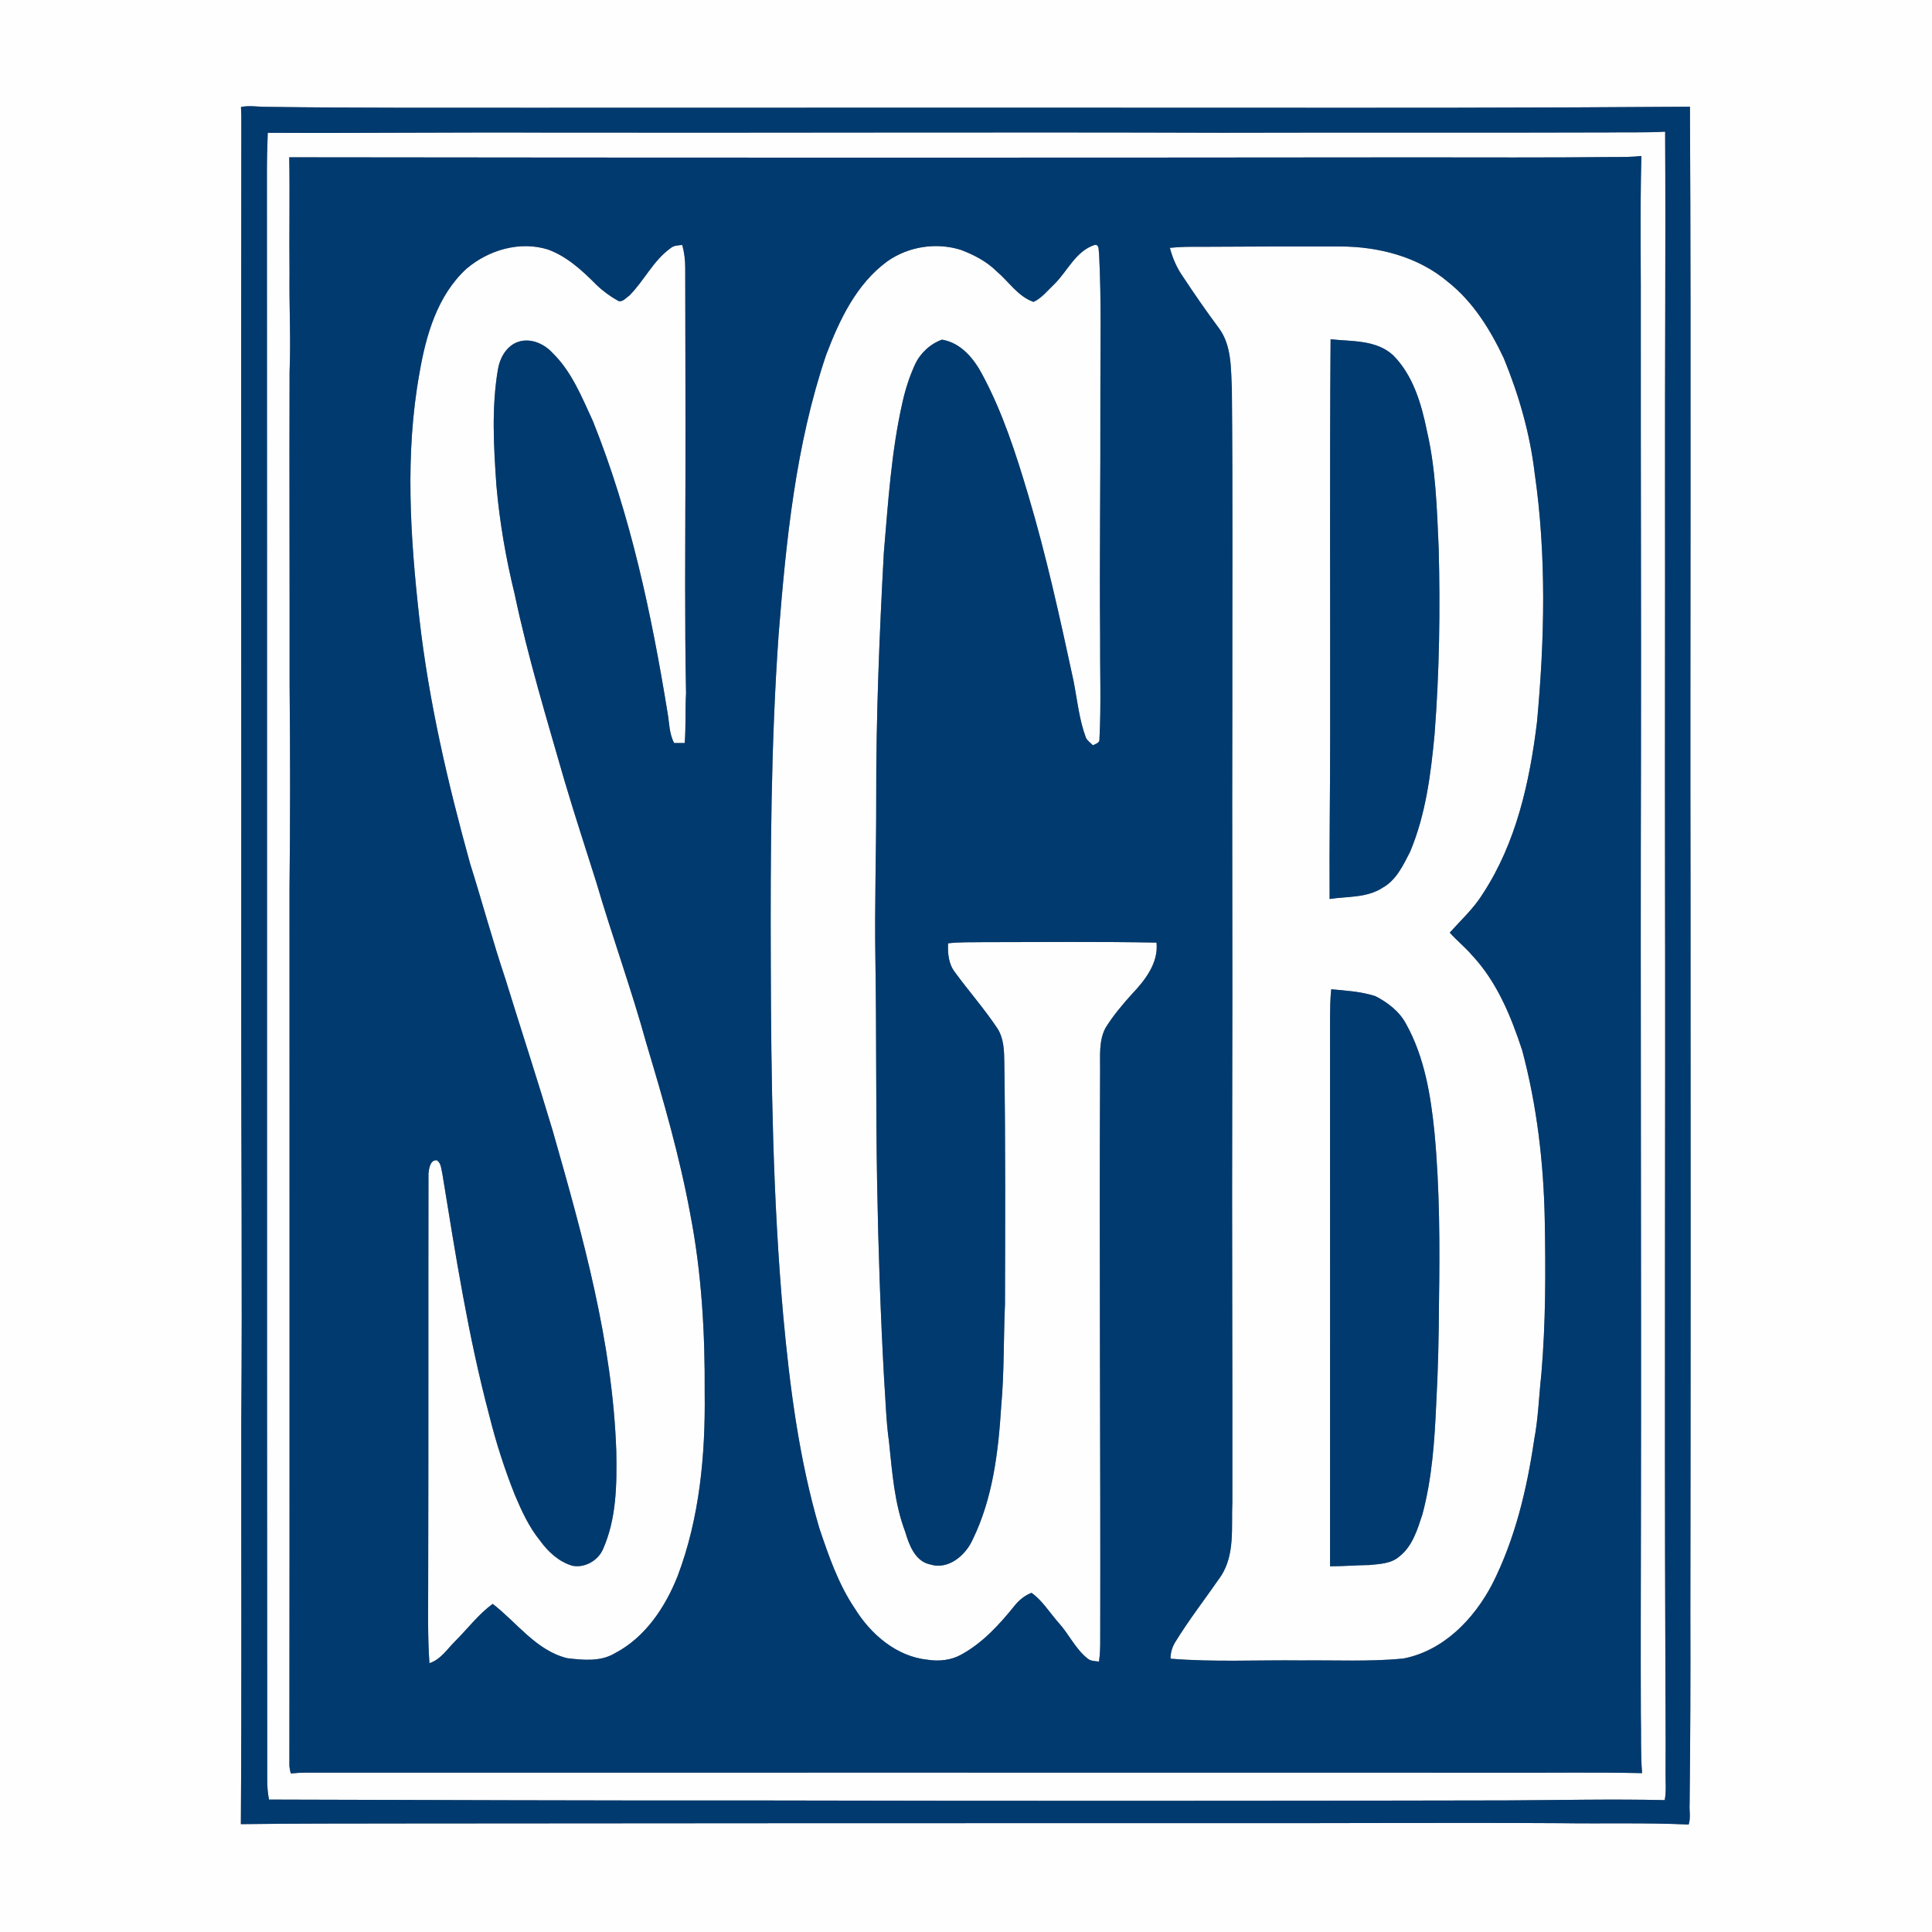
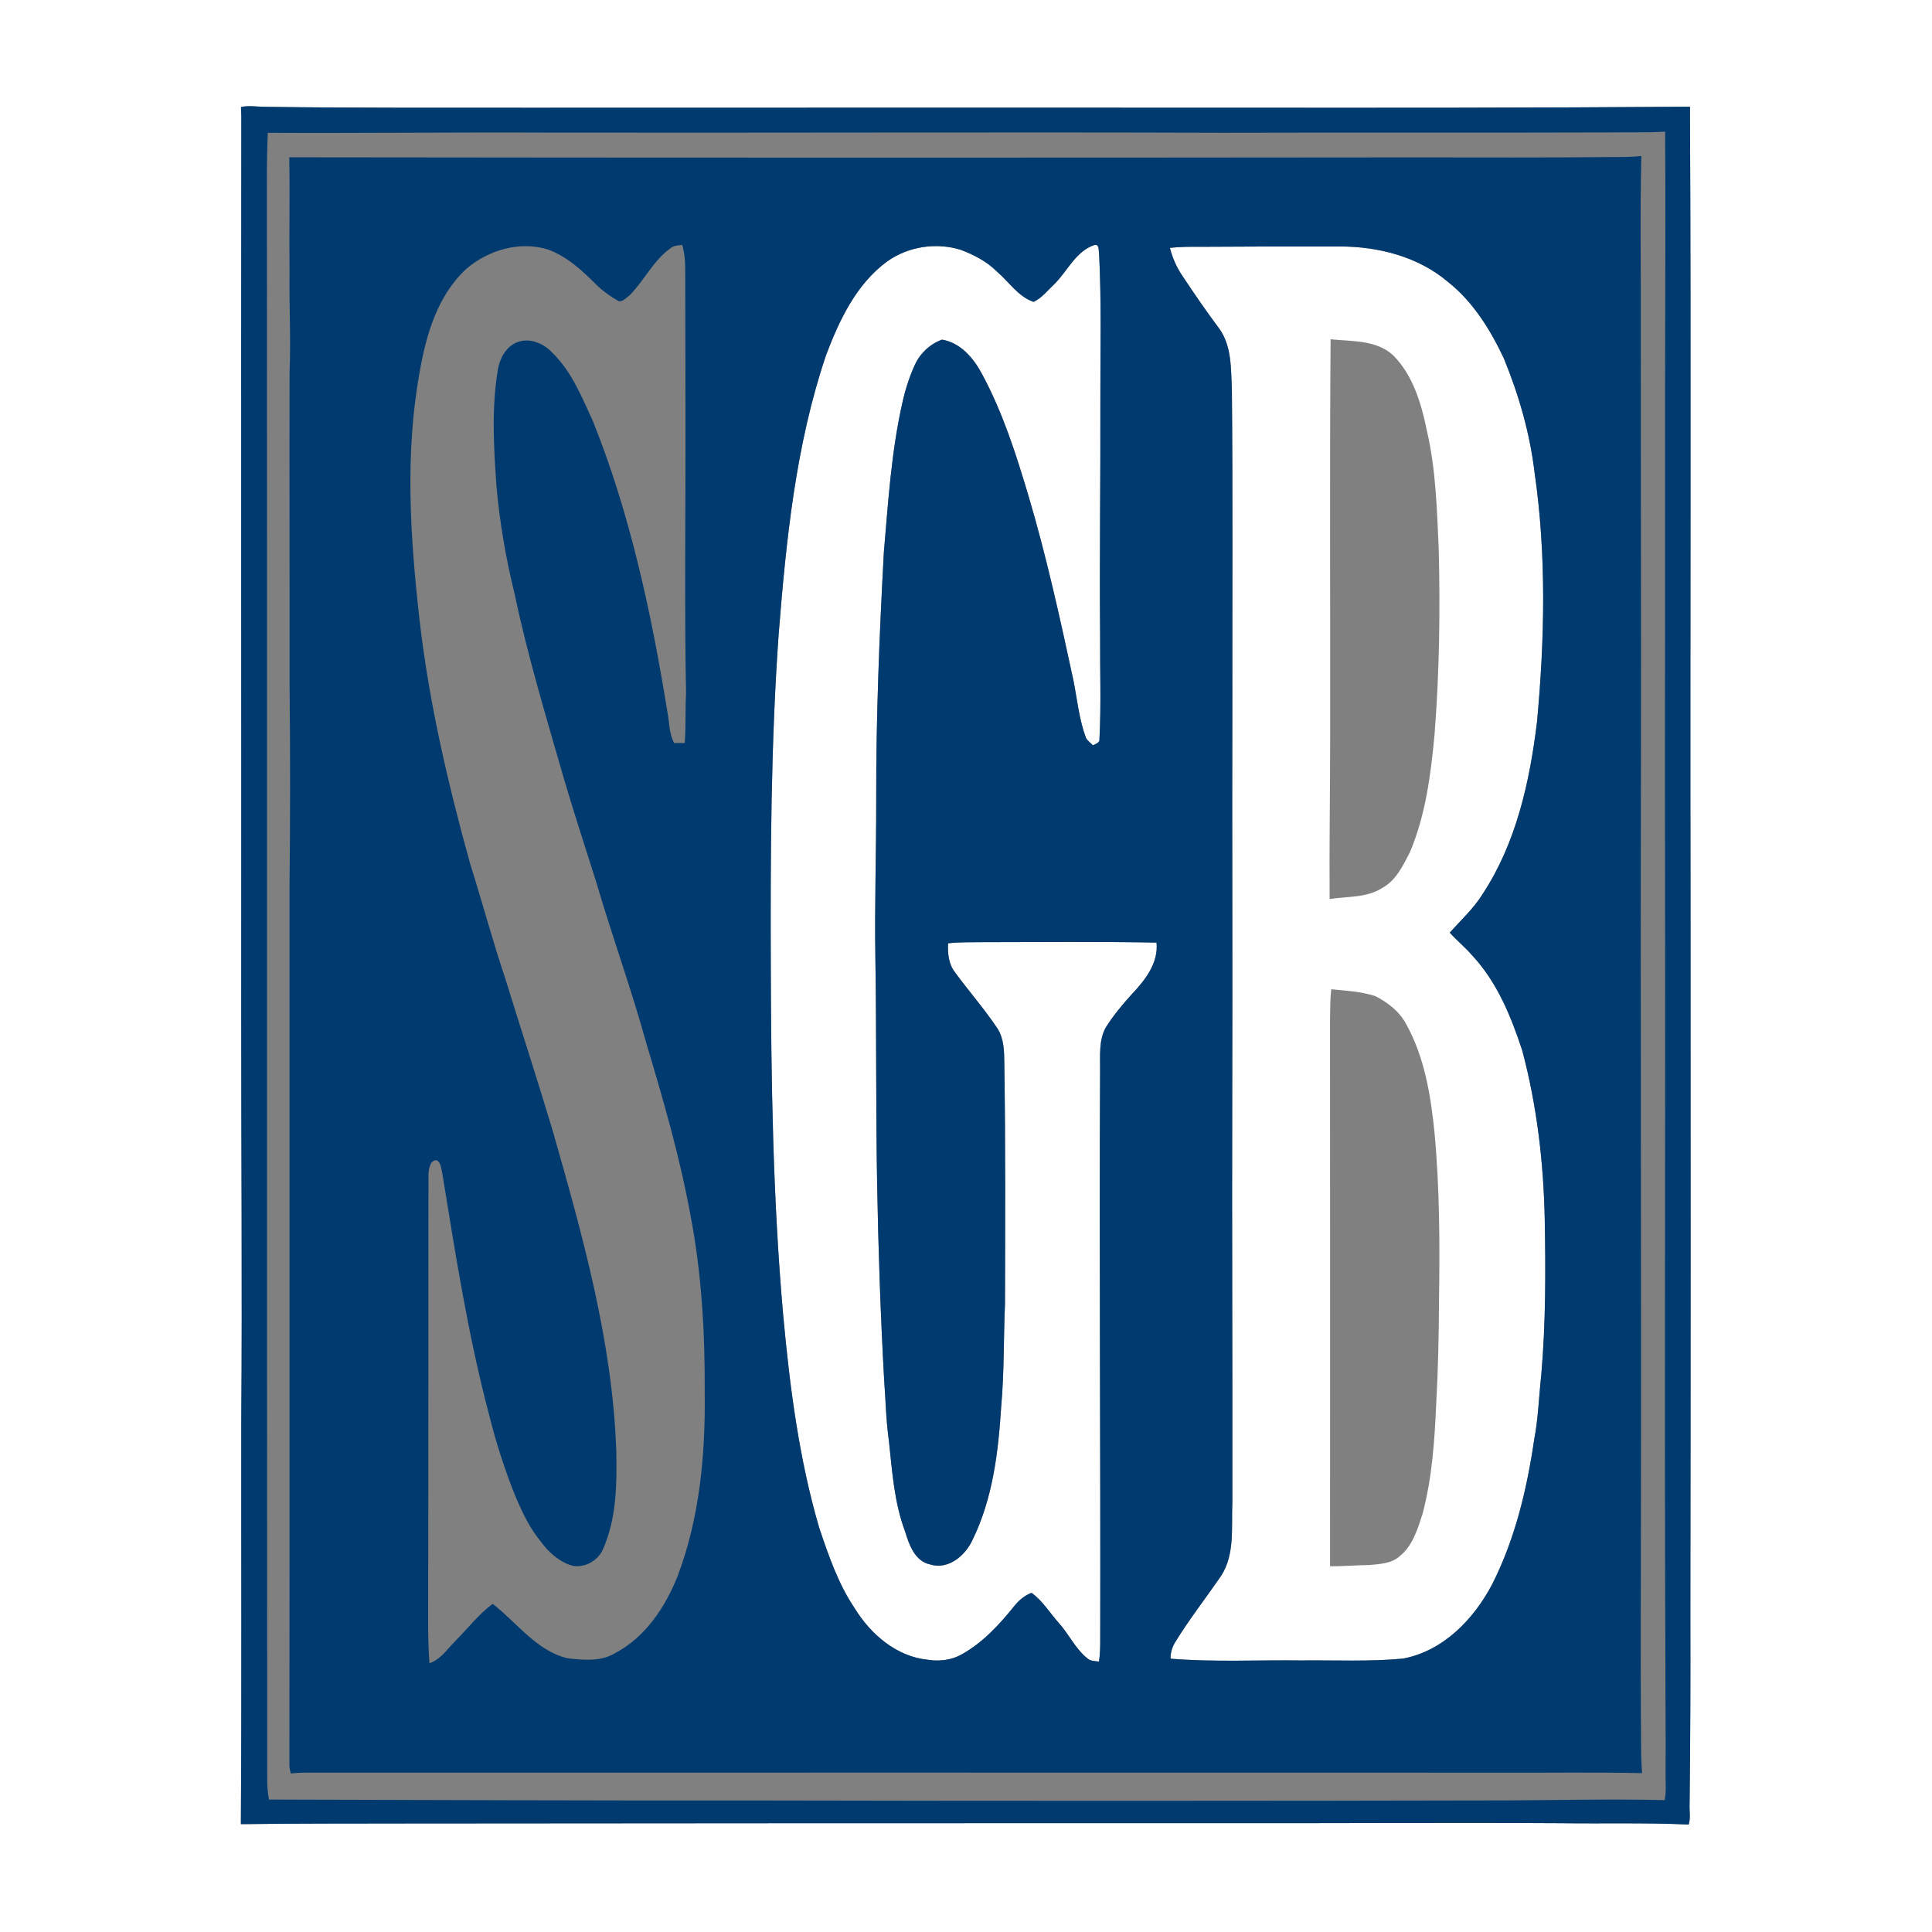
<svg xmlns="http://www.w3.org/2000/svg" xmlns:ns1="http://sodipodi.sourceforge.net/DTD/sodipodi-0.dtd" xmlns:ns2="http://www.inkscape.org/namespaces/inkscape" width="800pt" height="800pt" viewBox="0 0 800 800" version="1.1" id="svg22" ns1:docname="0000315849.svg">
  <rect x="0" y="0" width="800" height="800" fill="#808080" stroke="none" />
  <defs id="defs26" />
  <ns1:namedview id="namedview24" pagecolor="#ffffff" bordercolor="#000000" borderopacity="0.25" ns2:showpageshadow="2" ns2:pageopacity="0.0" ns2:pagecheckerboard="0" ns2:deskcolor="#d1d1d1" ns2:document-units="pt" showgrid="false" />
  <g id="#fefefeff">
    <path fill="#fefefe" opacity="1" d="M 0,0 H 800 V 800 H 0 V 0 m 99.78,44.31 c 0.04,0.93 0.11,2.79 0.15,3.72 -0.16,123.97 0.03,247.95 -0.04,371.93 -0.04,56.02 0.47,112.03 0.02,168.05 -0.07,55.77 0.19,111.55 -0.17,167.33 23.1,-0.31 46.21,-0.22 69.32,-0.28 111.98,-0.1 223.96,-0.17 335.93,-0.14 47.02,0.09 94.03,-0.25 141.05,0.02 17.73,0.26 35.48,-0.26 53.2,0.56 0.91,-2.75 0.21,-5.74 0.39,-8.57 0.29,-26.32 0.4,-52.63 0.31,-78.94 0.15,-99.66 0.12,-199.33 0.07,-298.99 -0.22,-108.27 0.31,-216.55 -0.24,-324.81 -63.9,0.48 -127.85,0.47 -191.78,0.41 -95.66,0.02 -191.32,-0.05 -286.98,0.02 -36.98,-0.05 -73.96,0.14 -110.93,-0.38 -3.43,0.02 -6.9,-0.66 -10.3,0.07 z" id="path2" />
-     <path fill="#fefefe" opacity="1" d="m 666.02,54.84 c 7.82,-0.14 15.66,0.14 23.48,-0.32 0.26,48.83 -0.13,97.68 -0.05,146.52 0.07,52.65 -0.09,105.29 0,157.94 0.22,108.65 -0.29,217.3 0.14,325.95 -0.01,16.35 0.2,32.71 0.09,49.07 -0.06,3.79 0.36,7.62 -0.35,11.39 -21.78,-0.49 -43.56,0 -65.33,0.12 -104.66,0.23 -209.32,0.25 -313.98,0.02 -66.21,0.08 -132.42,-0.2 -198.63,-0.36 -0.63,-3 -0.76,-6.07 -0.74,-9.12 -0.18,-221.35 0,-442.7 -0.13,-664.04 -0.01,-5.68 0.12,-11.35 0.35,-17.02 38.7,0.19 77.42,-0.26 116.14,-0.08 93,0.14 186,-0.25 279,0.06 53.33,-0.15 106.67,0.05 160.01,-0.13 M 119.77,65.13 c 0.29,15.95 -0.07,31.91 0.12,47.86 -0.18,13.66 0.58,27.32 0.02,40.98 -0.13,43.34 0.05,86.68 0.01,130.01 0.28,27.97 0.27,55.97 -0.04,83.94 -0.03,121.04 0.08,242.07 -0.05,363.1 0.07,1.12 0.27,2.23 0.6,3.33 2.18,-0.21 4.37,-0.35 6.57,-0.33 165.33,0 330.66,-0.05 496,0.01 18.98,0.08 37.97,-0.23 56.95,0.19 -0.66,-8.04 -0.31,-16.12 -0.51,-24.17 -0.1,-26.67 -0.01,-53.34 0.03,-80.01 0.2,-105.99 -0.25,-211.98 0.02,-317.98 0.1,-58.69 -0.12,-117.37 -0.07,-176.06 0.11,-23.81 -0.37,-47.62 0.23,-71.41 -3.88,0.44 -7.78,0.43 -11.68,0.43 -27.31,0.3 -54.61,0.15 -81.92,0.15 -155.43,0.16 -310.86,0.16 -466.28,-0.04 z" id="path4" />
-     <path fill="#fefefe" opacity="1" d="m 277.65,102.78 c 1.35,-1.18 3.18,-1.17 4.86,-1.35 0.86,3.12 1.24,6.35 1.23,9.58 0.03,28.67 0.15,57.34 0.09,86.02 -0.06,30 -0.34,60.02 0.25,90.02 -0.37,6.87 -0.03,13.76 -0.55,20.63 -1.46,0.02 -2.92,0 -4.37,-0.01 -2.1,-3.84 -1.98,-8.33 -2.74,-12.53 -6.66,-41.04 -15.38,-82.05 -30.9,-120.74 -4.59,-9.93 -8.74,-20.45 -16.71,-28.24 -3.73,-4.11 -9.91,-6.65 -15.24,-4.21 -4.22,1.96 -6.65,6.56 -7.39,11 -2.69,15.89 -1.74,32.08 -0.63,48.06 1.33,15.13 3.9,30.14 7.53,44.88 5.49,26.15 13.3,51.73 20.67,77.4 4.14,14.03 8.73,27.93 13.12,41.89 6.57,22.43 14.59,44.41 20.8,66.95 7,23.34 13.8,46.8 18.19,70.8 4.71,24.36 6.1,49.27 5.94,74.05 0.3,25.52 -2.1,51.5 -11.17,75.54 -5.11,12.94 -13.43,25.49 -26.07,32.08 -5.91,3.54 -13.17,2.8 -19.71,2.02 -12.89,-3.19 -20.91,-14.88 -30.85,-22.49 -5.92,4.34 -10.36,10.29 -15.52,15.45 -3.33,3.28 -5.99,7.59 -10.66,9.11 -0.78,-10.87 -0.5,-21.78 -0.52,-32.67 0.15,-56.7 0.02,-113.43 0.12,-170.12 0.24,-2.06 0.69,-5.71 3.49,-5.45 1.84,1.25 1.78,3.68 2.27,5.62 5.45,33.47 10.67,67.06 19.38,99.88 2.78,11.21 6.32,22.24 10.59,32.97 2.82,6.69 5.89,13.4 10.51,19.07 3.34,4.62 7.8,8.75 13.38,10.36 5.07,0.97 10.45,-2.05 12.58,-6.7 5.68,-12.72 5.82,-26.93 5.58,-40.6 -1.53,-45.4 -13.96,-89.41 -26.33,-132.81 -6.27,-21 -13.1,-41.83 -19.56,-62.77 -5.31,-15.84 -9.64,-31.98 -14.66,-47.91 -9.24,-33.32 -17.1,-67.11 -21,-101.5 -3.78,-33.68 -6.02,-68.05 0.05,-101.6 2.67,-15.65 7.42,-32.18 19.52,-43.24 9.08,-7.69 21.93,-11.51 33.54,-7.95 7.99,2.86 14.38,8.79 20.26,14.72 2.73,2.62 5.83,4.86 9.13,6.69 1.79,0.4 3.08,-1.39 4.42,-2.26 6.15,-6.14 9.89,-14.5 17.08,-19.64 z" id="path6" />
    <path fill="#fefefe" opacity="1" d="m 436.62,117.61 c 5.47,-5.4 8.8,-13.61 16.59,-16.17 2.09,-0.42 1.62,2.31 1.9,3.57 1.04,20.3 0.46,40.63 0.53,60.95 0.1,32.35 -0.39,64.71 -0.1,97.06 -0.1,14.32 0.47,28.65 -0.28,42.96 0.22,1.65 -1.61,2.03 -2.7,2.63 -0.99,-1.03 -2.27,-1.85 -2.91,-3.14 -2.82,-7.58 -3.59,-15.68 -5.13,-23.56 -5.58,-25.83 -11.22,-51.69 -18.78,-77.02 -5.06,-16.98 -10.53,-34.02 -18.93,-49.69 -3.49,-6.67 -8.89,-13.25 -16.74,-14.56 -4.93,1.79 -9,5.57 -11.2,10.32 -2.27,4.96 -3.96,10.17 -5.14,15.48 -4.68,20.53 -5.96,41.59 -7.76,62.51 -1.83,33.98 -3.23,68 -3.15,102.04 0.04,22.01 -0.71,44.01 -0.34,66.02 0.5,31.01 0.15,62.02 0.72,93.03 0.48,26.96 1.39,53.91 2.88,80.84 0.64,8.68 0.8,17.4 2.03,26.03 1.33,12.55 2.19,25.36 6.68,37.28 1.63,5.43 4.05,12.28 10.33,13.6 7.54,2.4 14.7,-3.73 17.63,-10.26 8.35,-17.09 10.65,-36.35 11.82,-55.11 1.29,-14.1 0.95,-28.26 1.57,-42.39 0.09,-33.34 0.23,-66.69 -0.28,-100.03 -0.05,-4.77 -0.16,-9.86 -2.77,-14.03 -5.42,-8.17 -11.93,-15.52 -17.69,-23.42 -2.65,-3.4 -3.01,-7.79 -2.82,-11.94 4.79,-0.57 9.62,-0.41 14.44,-0.48 23.96,-0.03 47.92,-0.27 71.88,0.18 0.85,8.44 -4.75,15.58 -10.21,21.33 -3.97,4.4 -7.81,8.97 -10.93,14.01 -2.82,5.31 -2.16,11.54 -2.23,17.34 -0.4,78.67 0.23,157.34 0.05,236.02 0.02,3 -0.06,6.03 -0.51,9.01 -1.63,-0.22 -3.43,-0.14 -4.74,-1.27 -5.08,-4.03 -7.74,-10.17 -12.06,-14.89 -3.65,-4.12 -6.65,-9.12 -11.14,-12.3 -2.62,1.01 -4.88,2.78 -6.68,4.91 -6.35,7.93 -13.37,15.71 -22.39,20.65 -4.22,2.38 -9.3,2.89 -14.02,2.13 -12.9,-1.33 -23.56,-10.61 -30.14,-21.3 -6.82,-10.14 -10.78,-21.76 -14.66,-33.24 -8.36,-28.54 -12.18,-58.15 -14.9,-87.69 -4.33,-48.52 -5.04,-97.28 -5.18,-145.97 -0.16,-45.39 0.04,-90.83 3.24,-136.13 3.11,-39.09 7.04,-78.62 19.69,-115.97 5.48,-14.45 12.49,-29.34 25.3,-38.72 8.75,-6.18 20.3,-7.98 30.52,-4.75 5.4,2.05 10.66,4.77 14.8,8.89 5.04,4.23 8.79,10.41 15.27,12.64 3.42,-1.59 5.89,-4.83 8.64,-7.4 z" id="path8" />
    <path fill="#fefefe" opacity="1" d="m 484.42,102.63 c 4.51,-0.5 9.06,-0.47 13.6,-0.44 19,-0.14 38,-0.16 57,-0.13 15.82,0.04 32.24,4.23 44.5,14.63 10.43,8.24 17.57,19.78 23.17,31.66 6.24,15.19 10.83,31.15 12.77,47.48 4.94,34.17 4.16,68.94 0.97,103.23 -3.01,24.66 -8.58,49.85 -22.36,70.92 -3.73,6.09 -9.03,10.93 -13.76,16.2 2.91,3.27 6.35,6.01 9.2,9.34 10.32,10.99 16.16,25.28 20.8,39.4 6.1,22.85 8.87,46.52 9.34,70.14 0.39,21.34 0.42,42.73 -1.42,64.01 -1,9.03 -1.25,18.14 -2.96,27.08 -3.02,20.58 -7.93,41.17 -17.37,59.81 -7.59,14.52 -20.3,27.7 -36.95,30.83 -13.95,1.32 -27.98,0.61 -41.97,0.76 -18.09,-0.23 -36.24,0.75 -54.29,-0.72 -0.03,-2.37 0.64,-4.66 1.83,-6.68 5.84,-9.54 12.73,-18.36 19.07,-27.55 5.89,-9.11 4.22,-20.32 4.7,-30.58 0.09,-56.68 -0.22,-113.36 -0.05,-170.04 0.18,-53.02 -0.12,-106.04 0.04,-159.05 -0.04,-43.98 0.22,-87.96 -0.19,-131.93 -0.43,-8.46 -0.04,-17.75 -5.25,-24.96 -5.25,-7.04 -10.25,-14.26 -15.08,-21.59 -2.51,-3.58 -4.24,-7.61 -5.34,-11.82 m 66.55,37.85 c -0.42,54.81 -0.09,109.63 -0.18,164.45 0.01,22.44 -0.38,44.88 -0.22,67.32 7.32,-1.11 15.39,-0.41 21.86,-4.62 5.72,-3.12 8.57,-9.32 11.43,-14.85 6.51,-15.44 8.62,-32.25 10.17,-48.81 1.99,-25.61 2.37,-51.33 1.7,-77 -0.74,-16.22 -1.17,-32.6 -4.86,-48.49 -2.28,-11.22 -5.72,-23.06 -14.01,-31.38 -7.05,-6.46 -17.07,-5.66 -25.89,-6.62 m 0.27,269.15 c -0.46,4.11 -0.46,8.25 -0.5,12.39 -0.02,75.51 0.08,151.03 0.01,226.55 5.44,0 10.87,-0.46 16.32,-0.53 4.25,-0.43 9.04,-0.56 12.41,-3.57 5.41,-4.23 7.46,-11.16 9.51,-17.41 4.02,-14.99 5.05,-30.58 5.73,-46.02 0.78,-14 1.06,-28.03 1.14,-42.05 0.35,-23.33 0.3,-46.71 -1.86,-69.96 -1.56,-15.49 -4.13,-31.32 -11.8,-45.09 -2.77,-5.17 -7.61,-8.86 -12.73,-11.48 -5.88,-1.88 -12.12,-2.25 -18.23,-2.83 z" id="path10" />
  </g>
  <g id="#013a6fff">
    <path fill="#013a6f" opacity="1" d="m 99.78,44.31 c 3.4,-0.73 6.87,-0.05 10.3,-0.07 36.97,0.52 73.95,0.33 110.93,0.38 95.66,-0.07 191.32,0 286.98,-0.02 63.93,0.06 127.88,0.07 191.78,-0.41 0.55,108.26 0.02,216.54 0.24,324.81 0.05,99.66 0.08,199.33 -0.07,298.99 0.09,26.31 -0.02,52.62 -0.31,78.94 -0.18,2.83 0.52,5.82 -0.39,8.57 -17.72,-0.82 -35.47,-0.3 -53.2,-0.56 -47.02,-0.27 -94.03,0.07 -141.05,-0.02 -111.97,-0.03 -223.95,0.04 -335.93,0.14 -23.11,0.06 -46.22,-0.03 -69.32,0.28 0.36,-55.78 0.1,-111.56 0.17,-167.33 C 100.36,531.99 99.85,475.98 99.89,419.96 99.96,295.98 99.77,172 99.93,48.03 99.89,47.1 99.82,45.24 99.78,44.31 m 566.24,10.53 c -53.34,0.18 -106.68,-0.02 -160.01,0.13 -93,-0.31 -186,0.08 -279,-0.06 -38.72,-0.18 -77.44,0.27 -116.14,0.08 -0.23,5.67 -0.36,11.34 -0.35,17.02 0.13,221.34 -0.05,442.69 0.13,664.04 -0.02,3.05 0.11,6.12 0.74,9.12 66.21,0.16 132.42,0.44 198.63,0.36 104.66,0.23 209.32,0.21 313.98,-0.02 21.77,-0.12 43.55,-0.61 65.33,-0.12 0.71,-3.77 0.29,-7.6 0.35,-11.39 0.11,-16.36 -0.1,-32.72 -0.09,-49.07 -0.43,-108.65 0.08,-217.3 -0.14,-325.95 -0.09,-52.65 0.07,-105.29 0,-157.94 -0.08,-48.84 0.31,-97.69 0.05,-146.52 -7.82,0.46 -15.66,0.18 -23.48,0.32 z" id="path13" />
    <path fill="#013a6f" opacity="1" d="m 119.77,65.13 c 155.42,0.2 310.85,0.2 466.28,0.04 27.31,0 54.61,0.15 81.92,-0.15 3.9,0 7.8,0.01 11.68,-0.43 -0.6,23.79 -0.12,47.6 -0.23,71.41 -0.05,58.69 0.17,117.37 0.07,176.06 -0.27,106 0.18,211.99 -0.02,317.98 -0.04,26.67 -0.13,53.34 -0.03,80.01 0.2,8.05 -0.15,16.13 0.51,24.17 -18.98,-0.42 -37.97,-0.11 -56.95,-0.19 -165.34,-0.06 -330.67,-0.01 -496,-0.01 -2.2,-0.02 -4.39,0.12 -6.57,0.33 -0.33,-1.1 -0.53,-2.21 -0.6,-3.33 0.13,-121.03 0.02,-242.06 0.05,-363.1 0.31,-27.97 0.32,-55.97 0.04,-83.94 0.04,-43.33 -0.14,-86.67 -0.01,-130.01 0.56,-13.66 -0.2,-27.32 -0.02,-40.98 -0.19,-15.95 0.17,-31.91 -0.12,-47.86 m 157.88,37.65 c -7.19,5.14 -10.93,13.5 -17.08,19.64 -1.34,0.87 -2.63,2.66 -4.42,2.26 -3.3,-1.83 -6.4,-4.07 -9.13,-6.69 -5.88,-5.93 -12.27,-11.86 -20.26,-14.72 -11.61,-3.56 -24.46,0.26 -33.54,7.95 -12.1,11.06 -16.85,27.59 -19.52,43.24 -6.07,33.55 -3.83,67.92 -0.05,101.6 3.9,34.39 11.76,68.18 21,101.5 5.02,15.93 9.35,32.07 14.66,47.91 6.46,20.94 13.29,41.77 19.56,62.77 12.37,43.4 24.8,87.41 26.33,132.81 0.24,13.67 0.1,27.88 -5.58,40.6 -2.13,4.65 -7.51,7.67 -12.58,6.7 -5.58,-1.61 -10.04,-5.74 -13.38,-10.36 -4.62,-5.67 -7.69,-12.38 -10.51,-19.07 -4.27,-10.73 -7.81,-21.76 -10.59,-32.97 -8.71,-32.82 -13.93,-66.41 -19.38,-99.88 -0.49,-1.94 -0.43,-4.37 -2.27,-5.62 -2.8,-0.26 -3.25,3.39 -3.49,5.45 -0.1,56.69 0.03,113.42 -0.12,170.12 0.02,10.89 -0.26,21.8 0.52,32.67 4.67,-1.52 7.33,-5.83 10.66,-9.11 5.16,-5.16 9.6,-11.11 15.52,-15.45 9.94,7.61 17.96,19.3 30.85,22.49 6.54,0.78 13.8,1.52 19.71,-2.02 12.64,-6.59 20.96,-19.14 26.07,-32.08 9.07,-24.04 11.47,-50.02 11.17,-75.54 0.16,-24.78 -1.23,-49.69 -5.94,-74.05 -4.39,-24 -11.19,-47.46 -18.19,-70.8 -6.21,-22.54 -14.23,-44.52 -20.8,-66.95 -4.39,-13.96 -8.98,-27.86 -13.12,-41.89 -7.37,-25.67 -15.18,-51.25 -20.67,-77.4 -3.63,-14.74 -6.2,-29.75 -7.53,-44.88 -1.11,-15.98 -2.06,-32.17 0.63,-48.06 0.74,-4.44 3.17,-9.04 7.39,-11 5.33,-2.44 11.51,0.1 15.24,4.21 7.97,7.79 12.12,18.31 16.71,28.24 15.52,38.69 24.24,79.7 30.9,120.74 0.76,4.2 0.64,8.69 2.74,12.53 1.45,0.01 2.91,0.03 4.37,0.01 0.52,-6.87 0.18,-13.76 0.55,-20.63 -0.59,-30 -0.31,-60.02 -0.25,-90.02 0.06,-28.68 -0.06,-57.35 -0.09,-86.02 0.01,-3.23 -0.37,-6.46 -1.23,-9.58 -1.68,0.18 -3.51,0.17 -4.86,1.35 m 158.97,14.83 c -2.75,2.57 -5.22,5.81 -8.64,7.4 -6.48,-2.23 -10.23,-8.41 -15.27,-12.64 -4.14,-4.12 -9.4,-6.84 -14.8,-8.89 -10.22,-3.23 -21.77,-1.43 -30.52,4.75 -12.81,9.38 -19.82,24.27 -25.3,38.72 -12.65,37.35 -16.58,76.88 -19.69,115.97 -3.2,45.3 -3.4,90.74 -3.24,136.13 0.14,48.69 0.85,97.45 5.18,145.97 2.72,29.54 6.54,59.15 14.9,87.69 3.88,11.48 7.84,23.1 14.66,33.24 6.58,10.69 17.24,19.97 30.14,21.3 4.72,0.76 9.8,0.25 14.02,-2.13 9.02,-4.94 16.04,-12.72 22.39,-20.65 1.8,-2.13 4.06,-3.9 6.68,-4.91 4.49,3.18 7.49,8.18 11.14,12.3 4.32,4.72 6.98,10.86 12.06,14.89 1.31,1.13 3.11,1.05 4.74,1.27 0.45,-2.98 0.53,-6.01 0.51,-9.01 0.18,-78.68 -0.45,-157.35 -0.05,-236.02 0.07,-5.8 -0.59,-12.03 2.23,-17.34 3.12,-5.04 6.96,-9.61 10.93,-14.01 5.46,-5.75 11.06,-12.89 10.21,-21.33 -23.96,-0.45 -47.92,-0.21 -71.88,-0.18 -4.82,0.07 -9.65,-0.09 -14.44,0.48 -0.19,4.15 0.17,8.54 2.82,11.94 5.76,7.9 12.27,15.25 17.69,23.42 2.61,4.17 2.72,9.26 2.77,14.03 0.51,33.34 0.37,66.69 0.28,100.03 -0.62,14.13 -0.28,28.29 -1.57,42.39 -1.17,18.76 -3.47,38.02 -11.82,55.11 -2.93,6.53 -10.09,12.66 -17.63,10.26 -6.28,-1.32 -8.7,-8.17 -10.33,-13.6 -4.49,-11.92 -5.35,-24.73 -6.68,-37.28 -1.23,-8.63 -1.39,-17.35 -2.03,-26.03 -1.49,-26.93 -2.4,-53.88 -2.88,-80.84 -0.57,-31.01 -0.22,-62.02 -0.72,-93.03 -0.37,-22.01 0.38,-44.01 0.34,-66.02 -0.08,-34.04 1.32,-68.06 3.15,-102.04 1.8,-20.92 3.08,-41.98 7.76,-62.51 1.18,-5.31 2.87,-10.52 5.14,-15.48 2.2,-4.75 6.27,-8.53 11.2,-10.32 7.85,1.31 13.25,7.89 16.74,14.56 8.4,15.67 13.87,32.71 18.93,49.69 7.56,25.33 13.2,51.19 18.78,77.02 1.54,7.88 2.31,15.98 5.13,23.56 0.64,1.29 1.92,2.11 2.91,3.14 1.09,-0.6 2.92,-0.98 2.7,-2.63 0.75,-14.31 0.18,-28.64 0.28,-42.96 -0.29,-32.35 0.2,-64.71 0.1,-97.06 -0.07,-20.32 0.51,-40.65 -0.53,-60.95 -0.28,-1.26 0.19,-3.99 -1.9,-3.57 -7.79,2.56 -11.12,10.77 -16.59,16.17 m 47.8,-14.98 c 1.1,4.21 2.83,8.24 5.34,11.82 4.83,7.33 9.83,14.55 15.08,21.59 5.21,7.21 4.82,16.5 5.25,24.96 0.41,43.97 0.15,87.95 0.19,131.93 -0.16,53.01 0.14,106.03 -0.04,159.05 -0.17,56.68 0.14,113.36 0.05,170.04 -0.48,10.26 1.19,21.47 -4.7,30.58 -6.34,9.19 -13.23,18.01 -19.07,27.55 -1.19,2.02 -1.86,4.31 -1.83,6.68 18.05,1.47 36.2,0.49 54.29,0.72 13.99,-0.15 28.02,0.56 41.97,-0.76 16.65,-3.13 29.36,-16.31 36.95,-30.83 9.44,-18.64 14.35,-39.23 17.37,-59.81 1.71,-8.94 1.96,-18.05 2.96,-27.08 1.84,-21.28 1.81,-42.67 1.42,-64.01 -0.47,-23.62 -3.24,-47.29 -9.34,-70.14 -4.64,-14.12 -10.48,-28.41 -20.8,-39.4 -2.85,-3.33 -6.29,-6.07 -9.2,-9.34 4.73,-5.27 10.03,-10.11 13.76,-16.2 13.78,-21.07 19.35,-46.26 22.36,-70.92 3.19,-34.29 3.97,-69.06 -0.97,-103.23 -1.94,-16.33 -6.53,-32.29 -12.77,-47.48 -5.6,-11.88 -12.74,-23.42 -23.17,-31.66 -12.26,-10.4 -28.68,-14.59 -44.5,-14.63 -19,-0.03 -38,-0.01 -57,0.13 -4.54,-0.03 -9.09,-0.06 -13.6,0.44 z" id="path15" />
-     <path fill="#013a6f" opacity="1" d="m 550.97,140.48 c 8.82,0.96 18.84,0.16 25.89,6.62 8.29,8.32 11.73,20.16 14.01,31.38 3.69,15.89 4.12,32.27 4.86,48.49 0.67,25.67 0.29,51.39 -1.7,77 -1.55,16.56 -3.66,33.37 -10.17,48.81 -2.86,5.53 -5.71,11.73 -11.43,14.85 -6.47,4.21 -14.54,3.51 -21.86,4.62 -0.16,-22.44 0.23,-44.88 0.22,-67.32 0.09,-54.82 -0.24,-109.64 0.18,-164.45 z" id="path17" />
-     <path fill="#013a6f" opacity="1" d="m 551.24,409.63 c 6.11,0.58 12.35,0.95 18.23,2.83 5.12,2.62 9.96,6.31 12.73,11.48 7.67,13.77 10.24,29.6 11.8,45.09 2.16,23.25 2.21,46.63 1.86,69.96 -0.08,14.02 -0.36,28.05 -1.14,42.05 -0.68,15.44 -1.71,31.03 -5.73,46.02 -2.05,6.25 -4.1,13.18 -9.51,17.41 -3.37,3.01 -8.16,3.14 -12.41,3.57 -5.45,0.07 -10.88,0.53 -16.32,0.53 0.07,-75.52 -0.03,-151.04 -0.01,-226.55 0.04,-4.14 0.04,-8.28 0.5,-12.39 z" id="path19" />
  </g>
</svg>